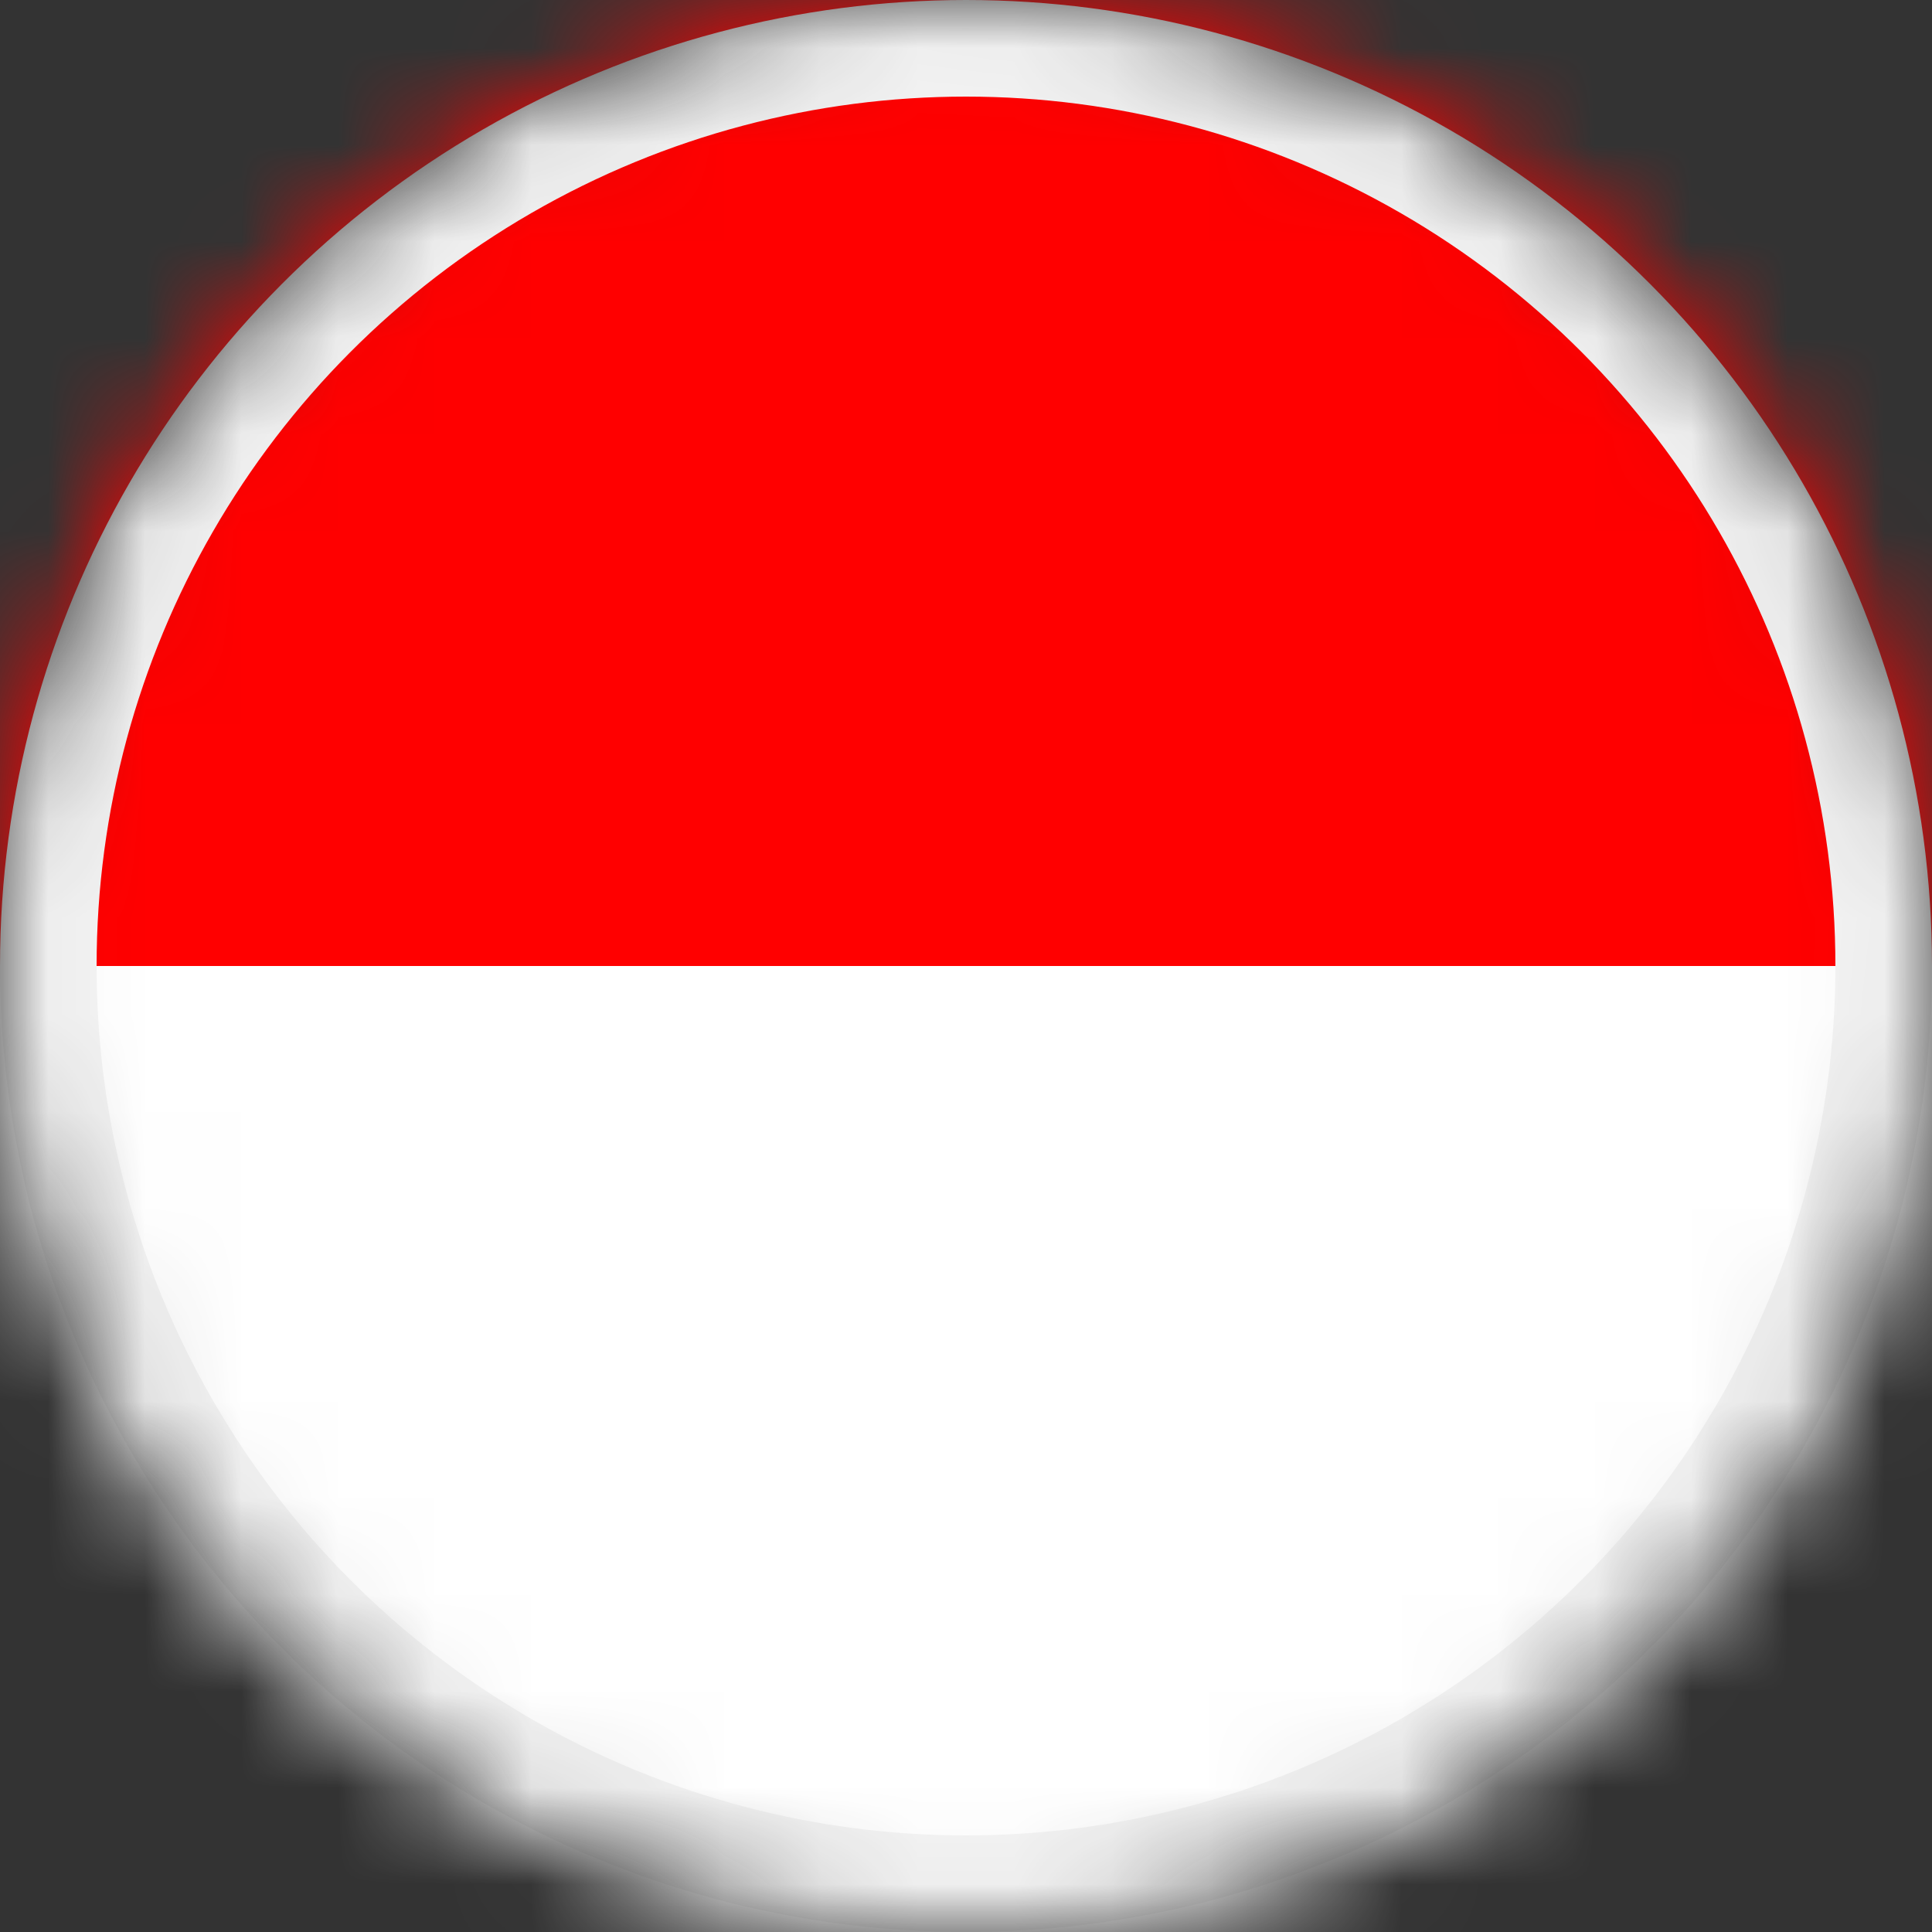
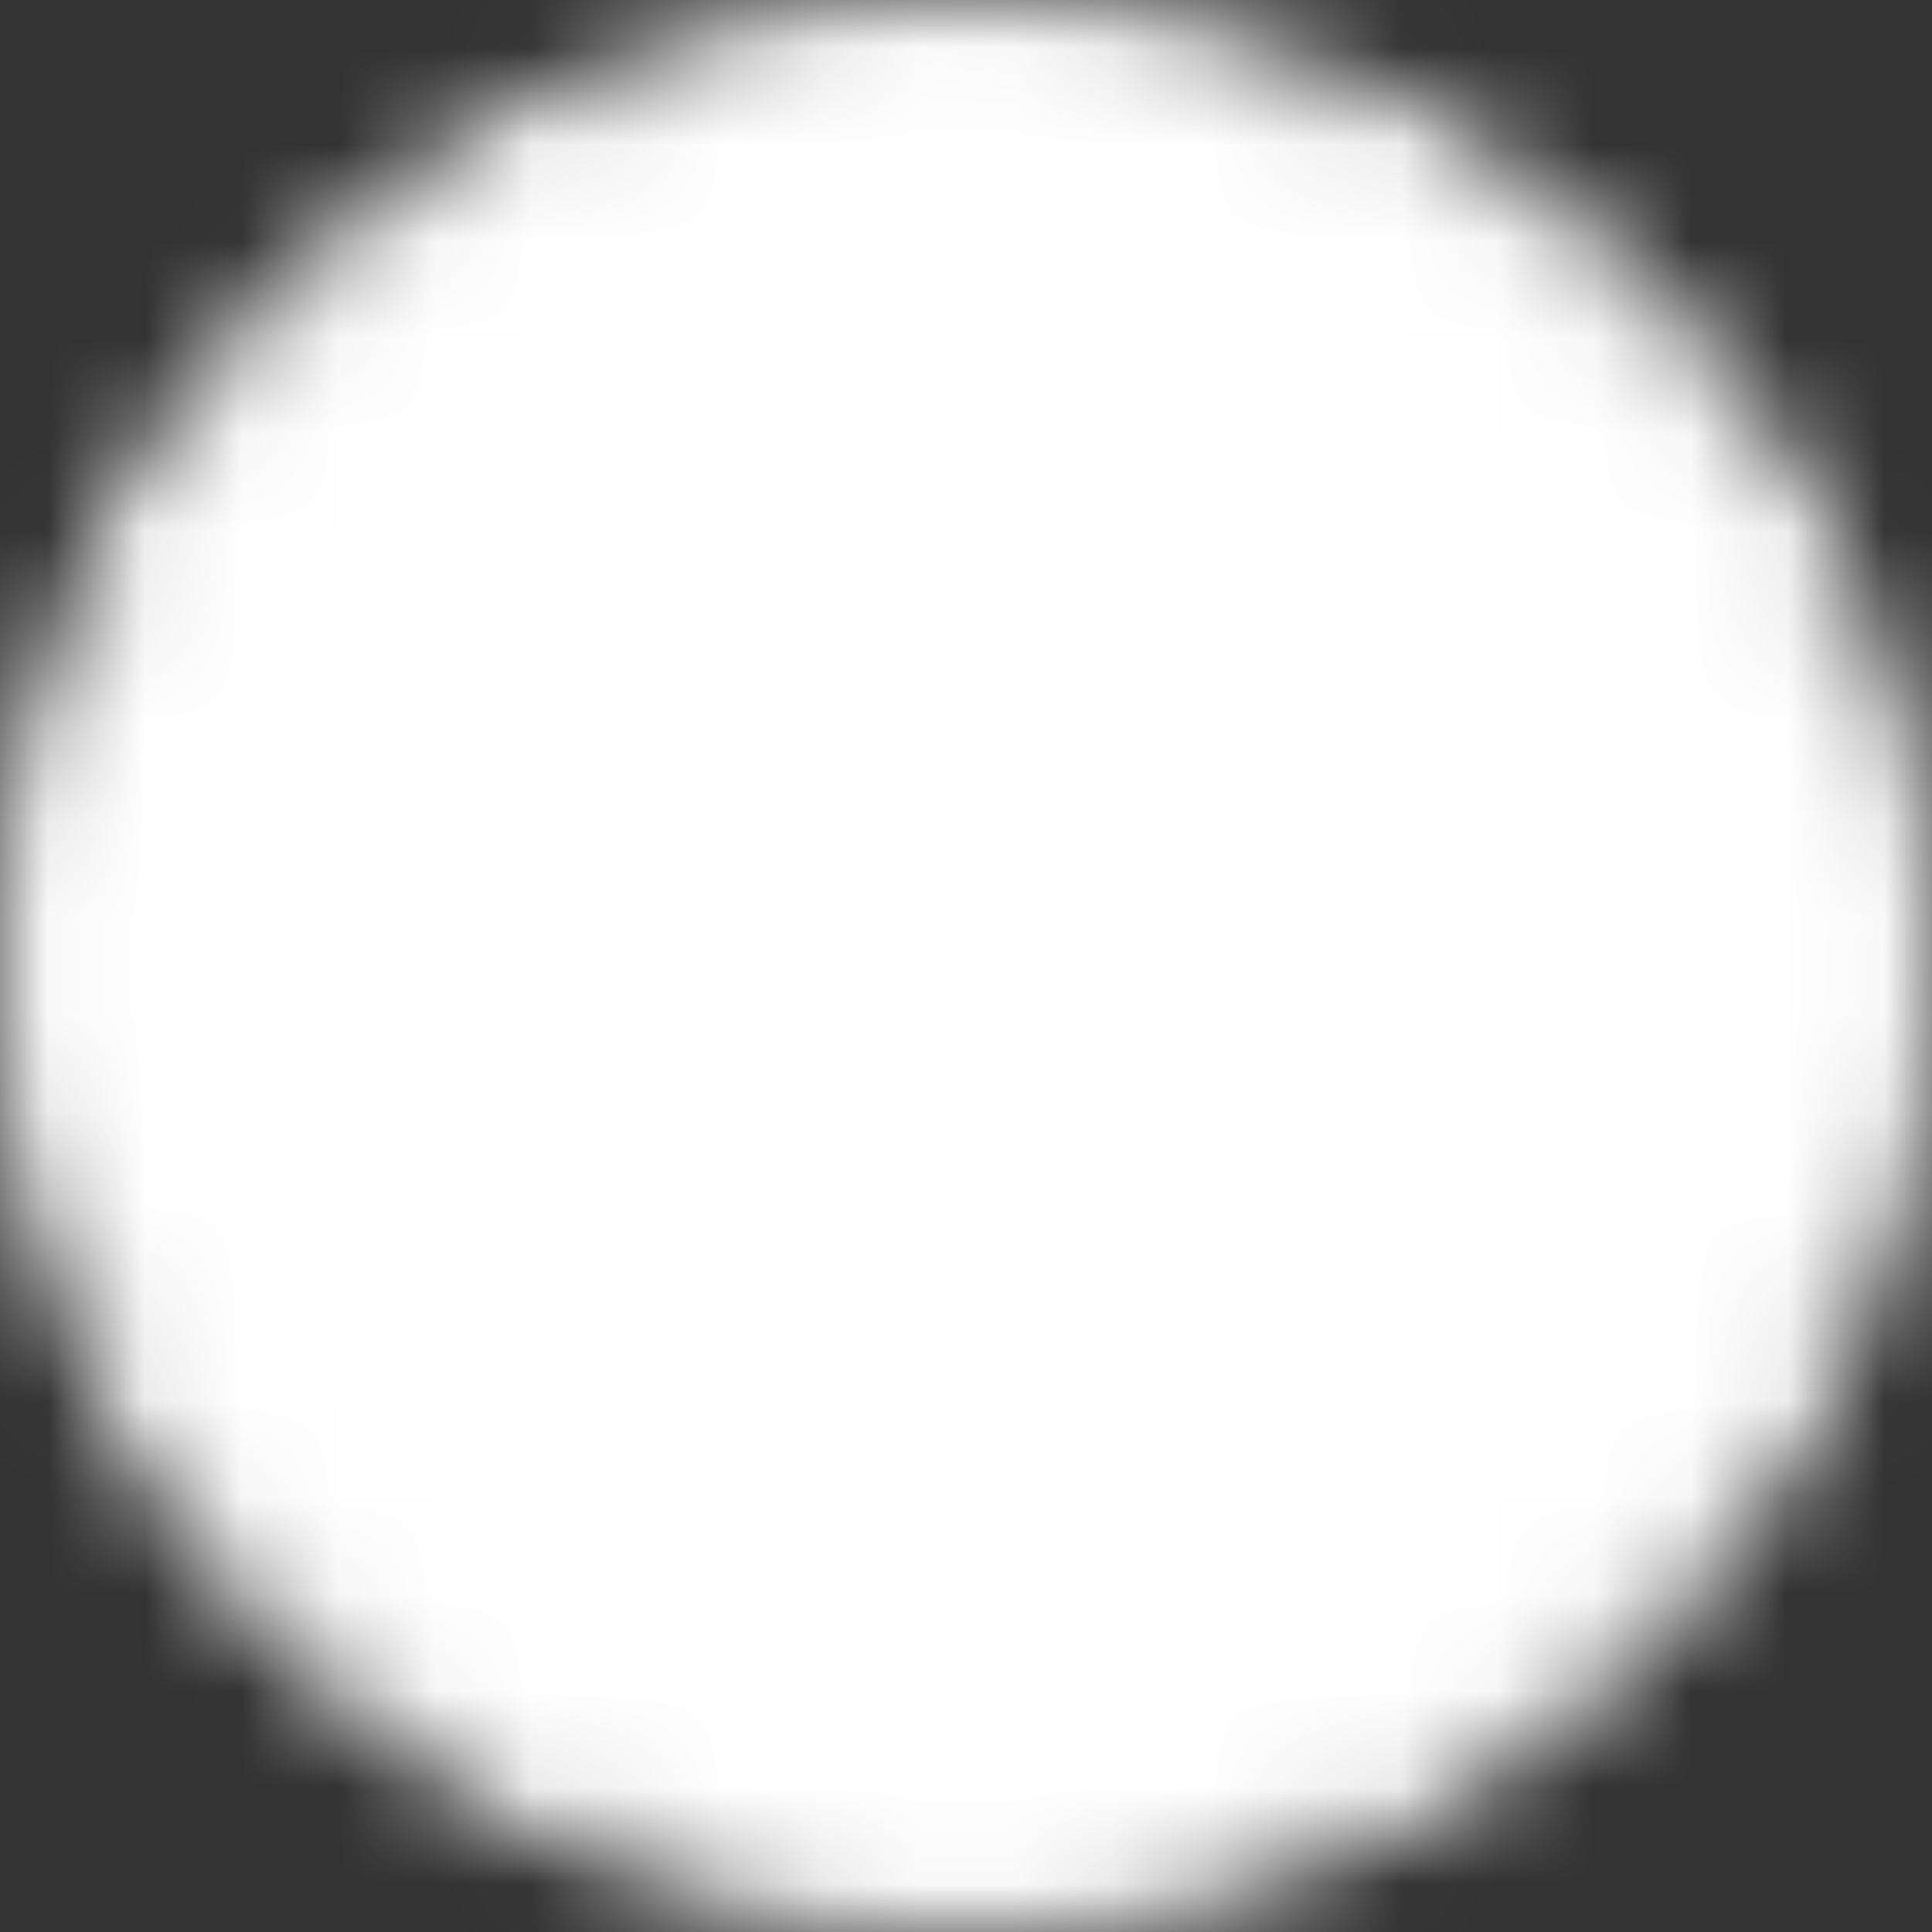
<svg xmlns="http://www.w3.org/2000/svg" width="20" height="20" viewBox="0 0 20 20" fill="none">
  <rect x="0" y="0" width="20" height="20" fill="#333333" stroke="none" />
  <mask id="mask0_66_8805" style="mask-type:alpha" maskUnits="userSpaceOnUse" x="0" y="0" width="20" height="20">
    <circle cx="10" cy="10" r="9.5" fill="#C4C4C4" stroke="black" />
  </mask>
  <g mask="url(#mask0_66_8805)">
-     <path d="M-5 0H25V20H-5V0Z" fill="white" />
-     <path d="M-5 0H25V10H-5V0Z" fill="#FF0000" />
-     <circle cx="10" cy="10" r="9.5" stroke="#F4F4F4" />
+     <path d="M-5 0H25V20H-5V0" fill="white" />
  </g>
</svg>